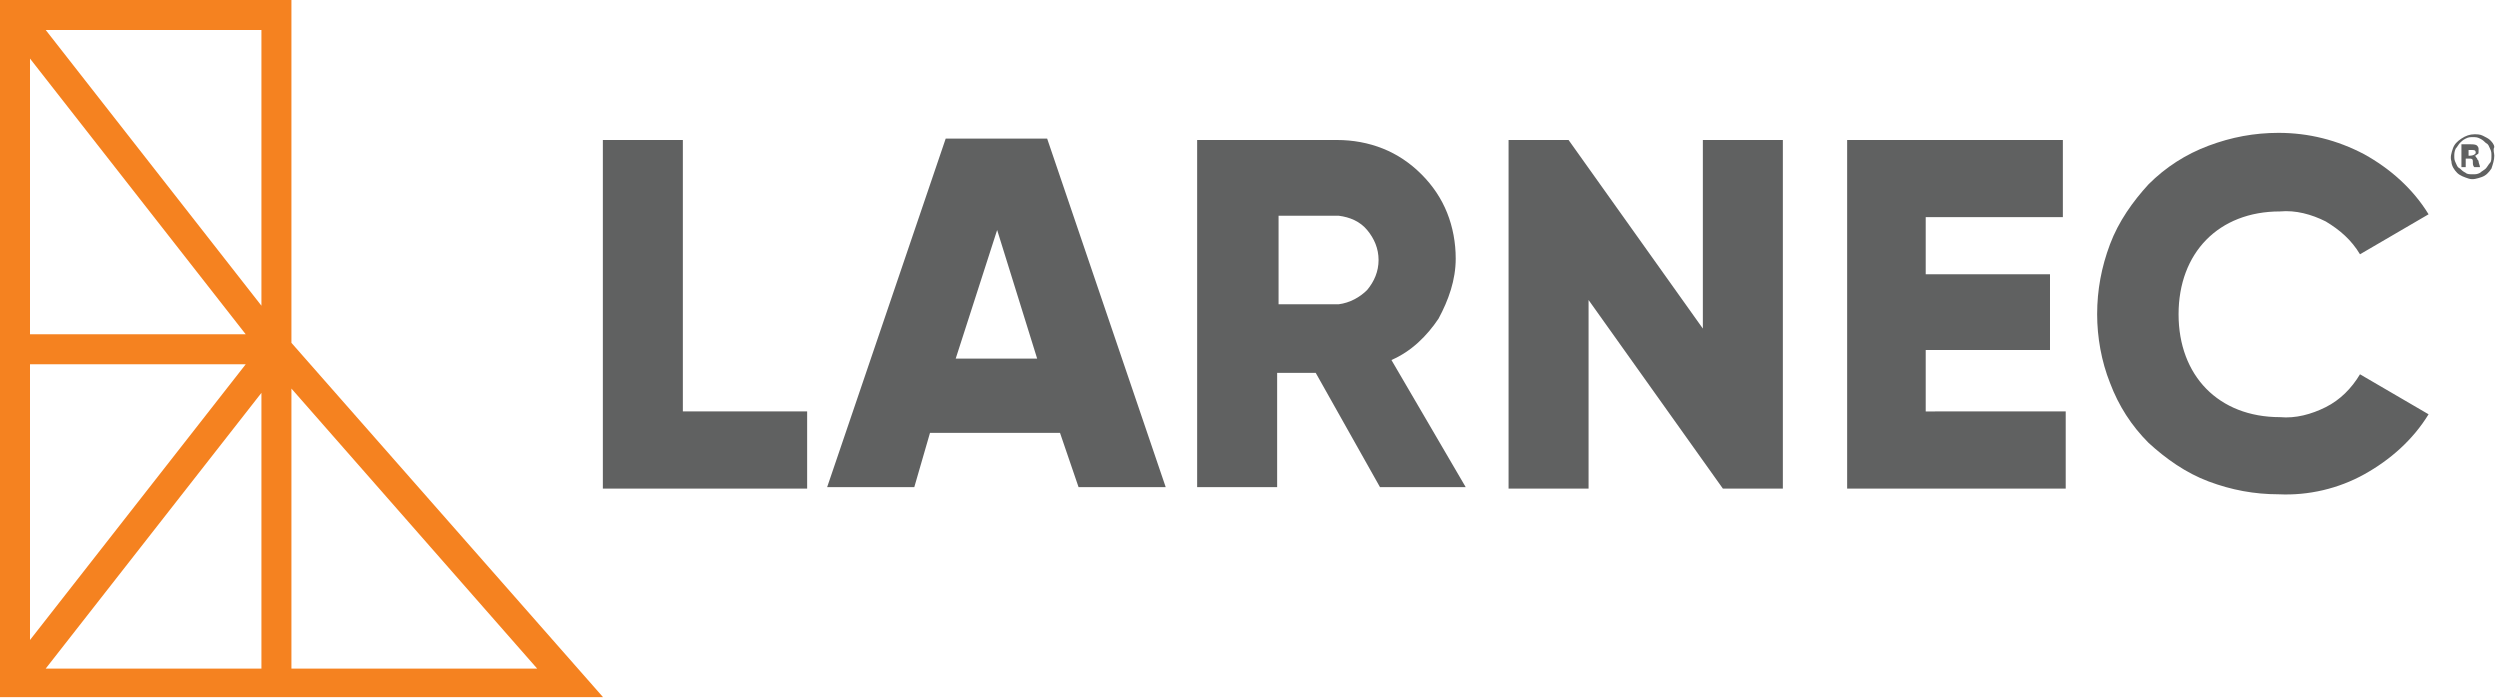
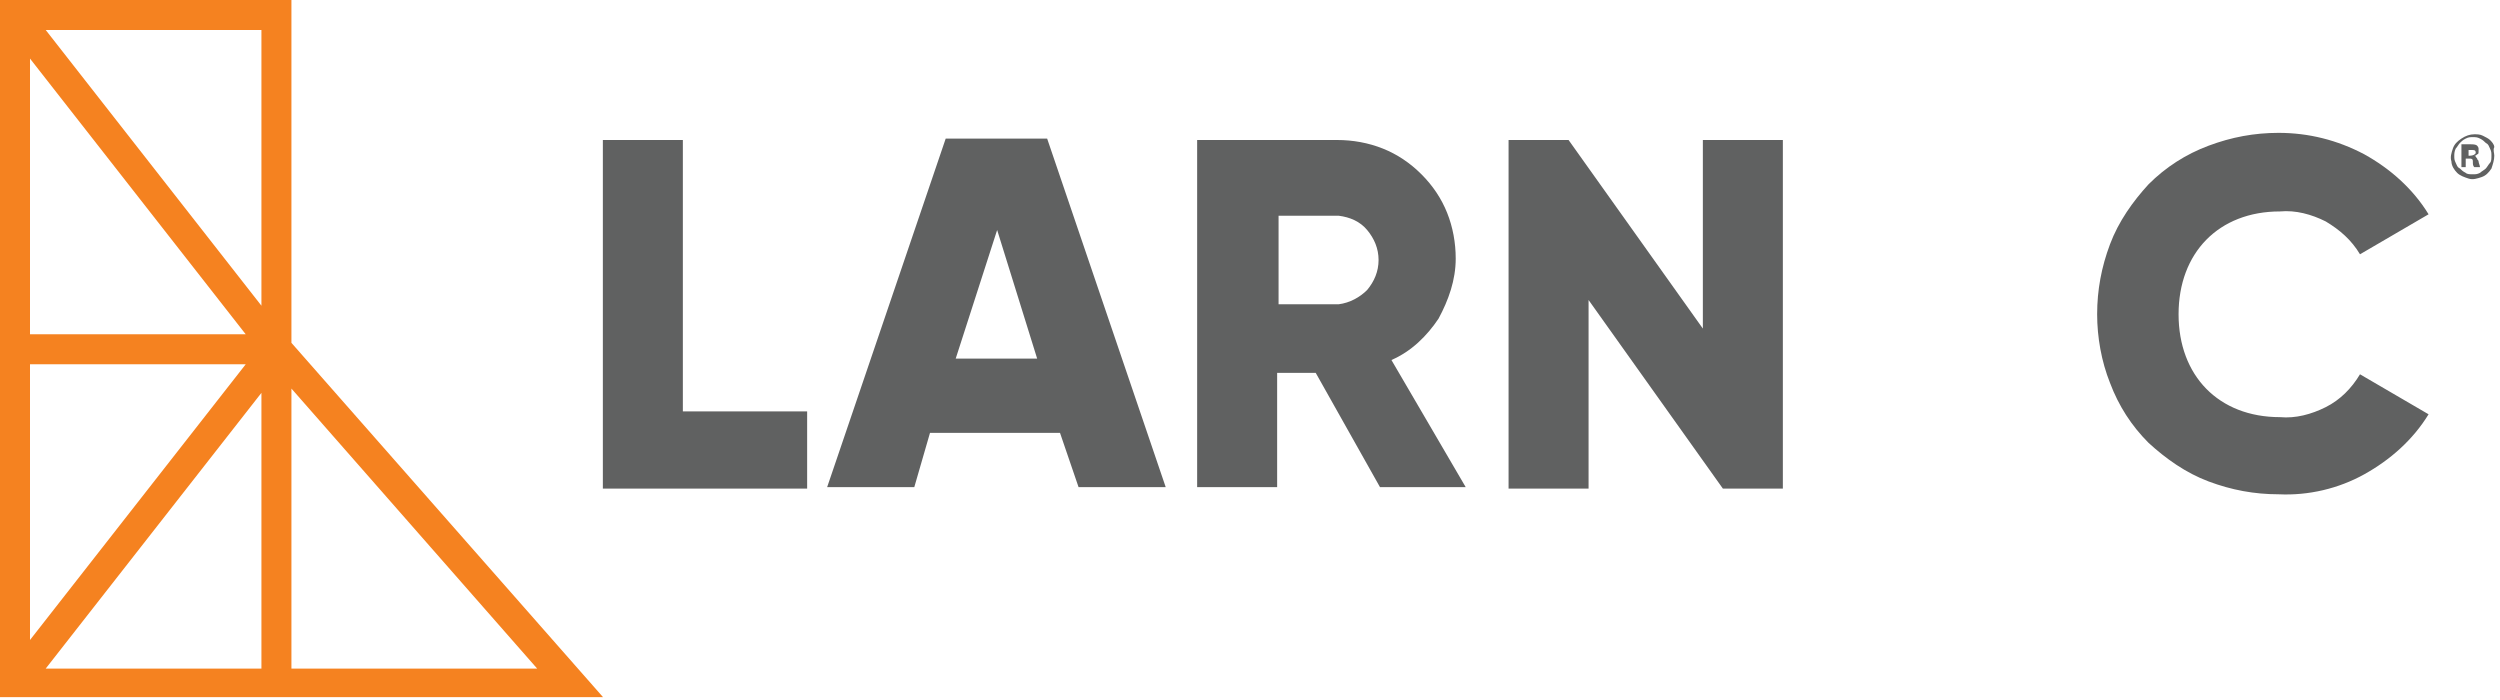
<svg xmlns="http://www.w3.org/2000/svg" xmlns:xlink="http://www.w3.org/1999/xlink" id="Layer_1" x="0px" y="0px" viewBox="0 0 175 49" style="enable-background:new 0 0 175 49;" xml:space="preserve">
  <style type="text/css"> .st0{clip-path:url(#SVGID_00000054948117776321195710000004008643917325563830_);fill:#F58220;} .st1{clip-path:url(#SVGID_00000054948117776321195710000004008643917325563830_);fill:#606161;} </style>
  <g>
    <defs>
      <rect id="SVGID_1_" width="174.6" height="48.8" />
    </defs>
    <clipPath id="SVGID_00000103229704255134523800000018118549516112797362_">
      <use xlink:href="#SVGID_1_" style="overflow:visible;" />
    </clipPath>
-     <path style="clip-path:url(#SVGID_00000103229704255134523800000018118549516112797362_);fill:#F58220;" d="M20.4,24V0H0v48.9h42.3 L20.4,24z M18.3,21.4L3.2,2.1h15.1V21.4z M2.1,4.1l15.1,19.3H2.1V4.1z M17.2,25.5L2.1,44.8V25.5H17.2z M3.2,46.8l15.1-19.3v19.3 H3.2z M20.4,27.2l17.2,19.6H20.4L20.4,27.2z" />
+     <path style="clip-path:url(#SVGID_00000103229704255134523800000018118549516112797362_);fill:#F58220;" d="M20.4,24V0H0v48.9h42.3 L20.4,24z M18.3,21.4L3.2,2.1h15.1V21.4z M2.1,4.1l15.1,19.3H2.1V4.1z M17.2,25.5L2.1,44.8V25.5H17.2z M3.2,46.8l15.1-19.3v19.3 H3.2z M20.4,27.2l17.2,19.6H20.4z" />
    <path style="clip-path:url(#SVGID_00000103229704255134523800000018118549516112797362_);fill:#606161;" d="M56.5,28.8v5.4H42.2 V9.8h5.6v19H56.5z" />
    <path style="clip-path:url(#SVGID_00000103229704255134523800000018118549516112797362_);fill:#606161;" d="M74.2,30.3h-9.1 L64,34.1h-6.1l8.3-24.4h7.1l8.3,24.4h-6.1L74.2,30.3z M72.6,25.1l-2.8-9l-2.9,9H72.6z" />
    <path style="clip-path:url(#SVGID_00000103229704255134523800000018118549516112797362_);fill:#606161;" d="M92.1,26.1h-2.7v8h-5.6 V9.8h9.8c1.1,0,2.2,0.2,3.2,0.6c1,0.4,1.9,1,2.7,1.8c0.8,0.8,1.4,1.7,1.8,2.7c0.4,1,0.6,2.1,0.6,3.2c0,1.5-0.5,2.9-1.2,4.2 c-0.8,1.2-1.9,2.3-3.3,2.9l5.2,8.9h-6L92.1,26.1z M89.5,21.3h4.2c0.8-0.1,1.5-0.5,2-1c0.5-0.6,0.8-1.3,0.8-2.1s-0.3-1.5-0.8-2.1 c-0.5-0.6-1.2-0.9-2-1h-4.2L89.5,21.3z" />
    <path style="clip-path:url(#SVGID_00000103229704255134523800000018118549516112797362_);fill:#606161;" d="M124.8,9.8v24.4h-4.2 l-9.4-13.2v13.2h-5.6V9.8h4.2l9.4,13.2V9.8H124.8z" />
-     <path style="clip-path:url(#SVGID_00000103229704255134523800000018118549516112797362_);fill:#606161;" d="M144.6,28.8v5.4h-15.3 V9.8h15.1v5.4h-9.6v4h8.7v5.3h-8.7v4.3H144.6z" />
    <path style="clip-path:url(#SVGID_00000103229704255134523800000018118549516112797362_);fill:#606161;" d="M146.8,22 c0-1.7,0.3-3.3,0.9-4.9c0.6-1.6,1.6-3,2.7-4.2c1.2-1.2,2.6-2.1,4.2-2.7c1.6-0.6,3.2-0.9,4.9-0.9c2.1,0,4.1,0.5,6,1.5 c1.8,1,3.4,2.4,4.5,4.2l-4.8,2.8c-0.6-1-1.4-1.7-2.4-2.3c-1-0.5-2.1-0.8-3.2-0.7c-4.3,0-7.1,2.9-7.1,7.2s2.8,7.2,7.1,7.2 c1.1,0.1,2.2-0.2,3.2-0.7c1-0.5,1.8-1.3,2.4-2.3l4.8,2.8c-1.1,1.8-2.7,3.2-4.5,4.2c-1.8,1-3.9,1.5-6,1.4c-1.7,0-3.3-0.3-4.9-0.9 c-1.6-0.6-3-1.6-4.2-2.7c-1.2-1.2-2.1-2.6-2.7-4.2C147.1,25.3,146.8,23.6,146.8,22" />
    <path style="clip-path:url(#SVGID_00000103229704255134523800000018118549516112797362_);fill:#606161;" d="M174.6,10.9 c0,0.3-0.1,0.6-0.2,0.9c-0.2,0.3-0.4,0.5-0.7,0.6c-0.3,0.1-0.6,0.2-0.9,0.1c-0.3-0.1-0.6-0.2-0.8-0.4c-0.2-0.2-0.4-0.5-0.4-0.8 c-0.1-0.3,0-0.6,0.1-0.9c0.1-0.3,0.3-0.5,0.6-0.7c0.3-0.2,0.6-0.3,0.9-0.3c0.2,0,0.4,0,0.6,0.1c0.2,0.1,0.4,0.2,0.5,0.3 c0.1,0.1,0.3,0.3,0.3,0.5C174.5,10.5,174.6,10.7,174.6,10.9z M171.8,10.9c0,0.2,0,0.3,0.1,0.5c0.1,0.2,0.1,0.3,0.3,0.4 c0.1,0.1,0.2,0.2,0.4,0.3c0.1,0.1,0.3,0.1,0.5,0.1c0.2,0,0.3,0,0.5-0.1c0.1-0.1,0.3-0.2,0.4-0.3c0.1-0.1,0.2-0.3,0.3-0.4 c0.1-0.1,0.1-0.3,0.1-0.5c0-0.2,0-0.3-0.1-0.5s-0.1-0.3-0.3-0.4c-0.1-0.1-0.2-0.2-0.4-0.3c-0.2-0.1-0.3-0.1-0.5-0.1 c-0.2,0-0.3,0-0.5,0.1c-0.2,0.1-0.3,0.2-0.4,0.3c-0.1,0.1-0.2,0.3-0.3,0.4C171.8,10.6,171.8,10.8,171.8,10.9L171.8,10.9z M172.7,11.7h-0.4v-1.6c0.2,0,0.4,0,0.6,0c0.2,0,0.4,0,0.5,0.1c0,0,0.1,0.1,0.1,0.2c0,0.1,0,0.1,0,0.2c0,0.1,0,0.2-0.1,0.2 c-0.1,0.1-0.1,0.1-0.2,0.1c0.1,0,0.1,0.1,0.2,0.2c0,0.1,0.1,0.1,0.1,0.2c0,0.1,0.1,0.3,0.1,0.4h-0.4c-0.1-0.1-0.1-0.2-0.1-0.4 c0-0.2-0.1-0.2-0.3-0.2h-0.2V11.7z M172.7,10.9h0.2c0.2,0,0.4-0.1,0.4-0.2c0-0.2-0.1-0.2-0.3-0.2h-0.2V10.9z" />
  </g>
</svg>